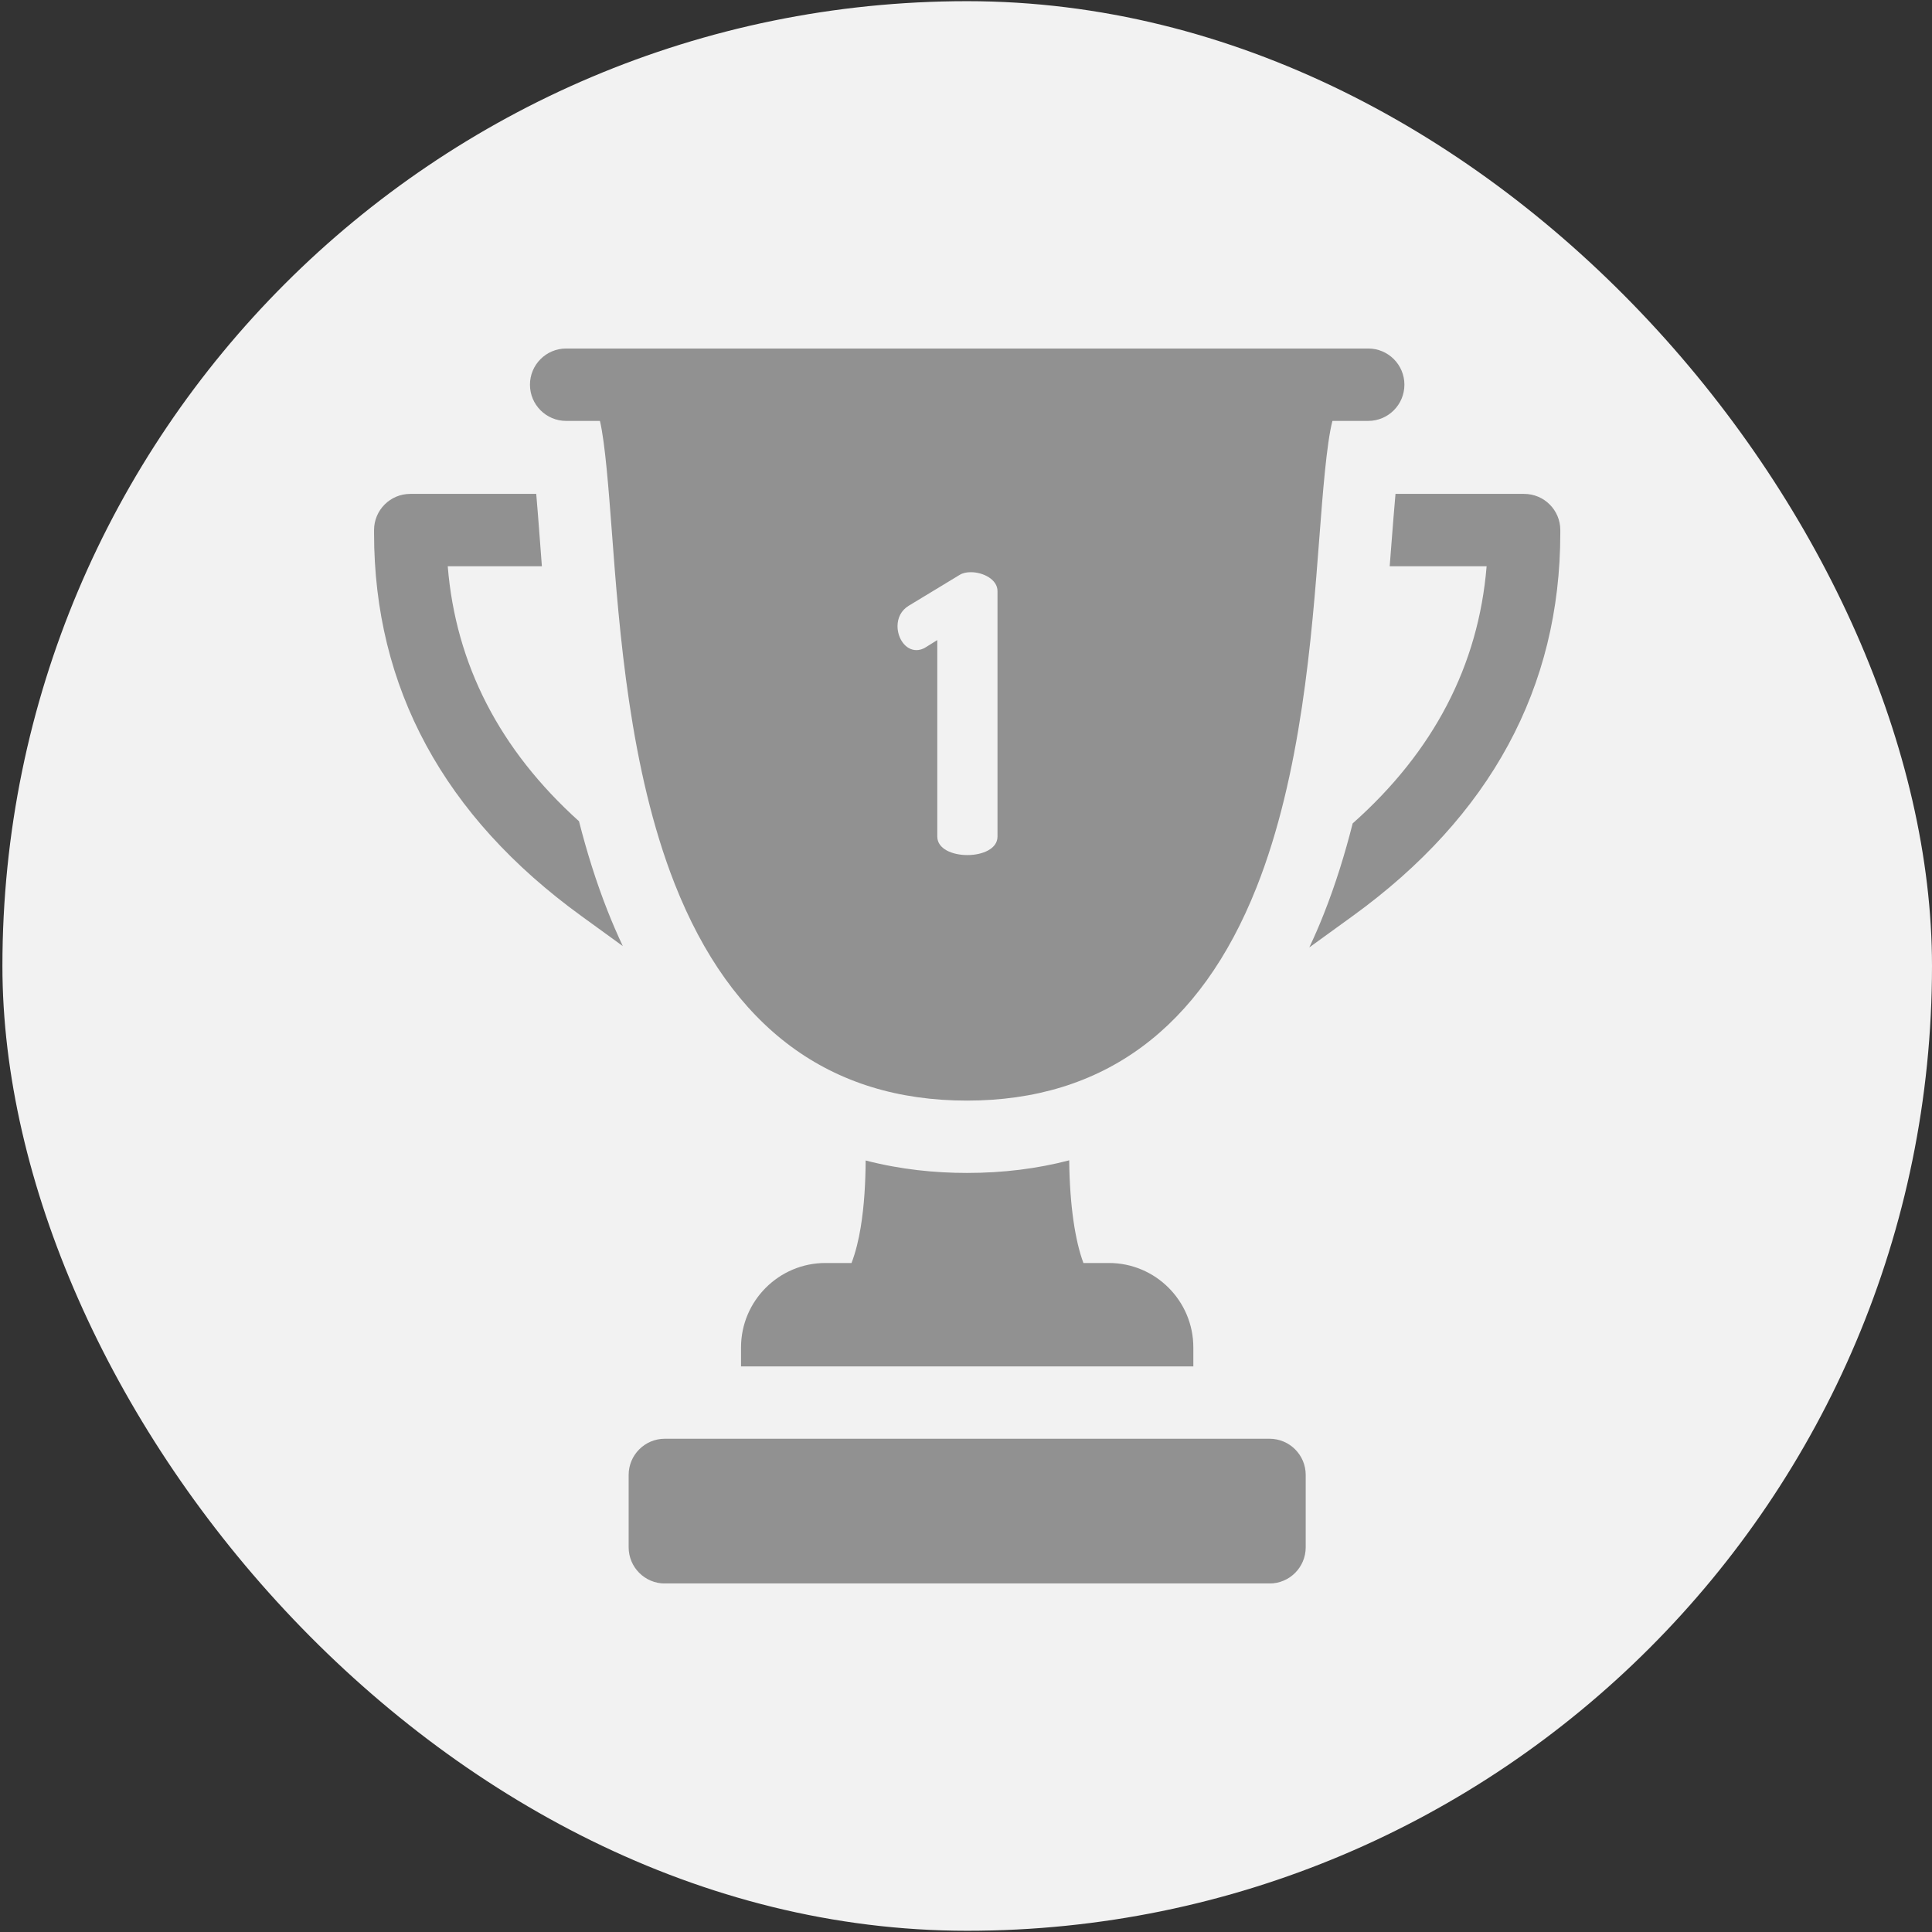
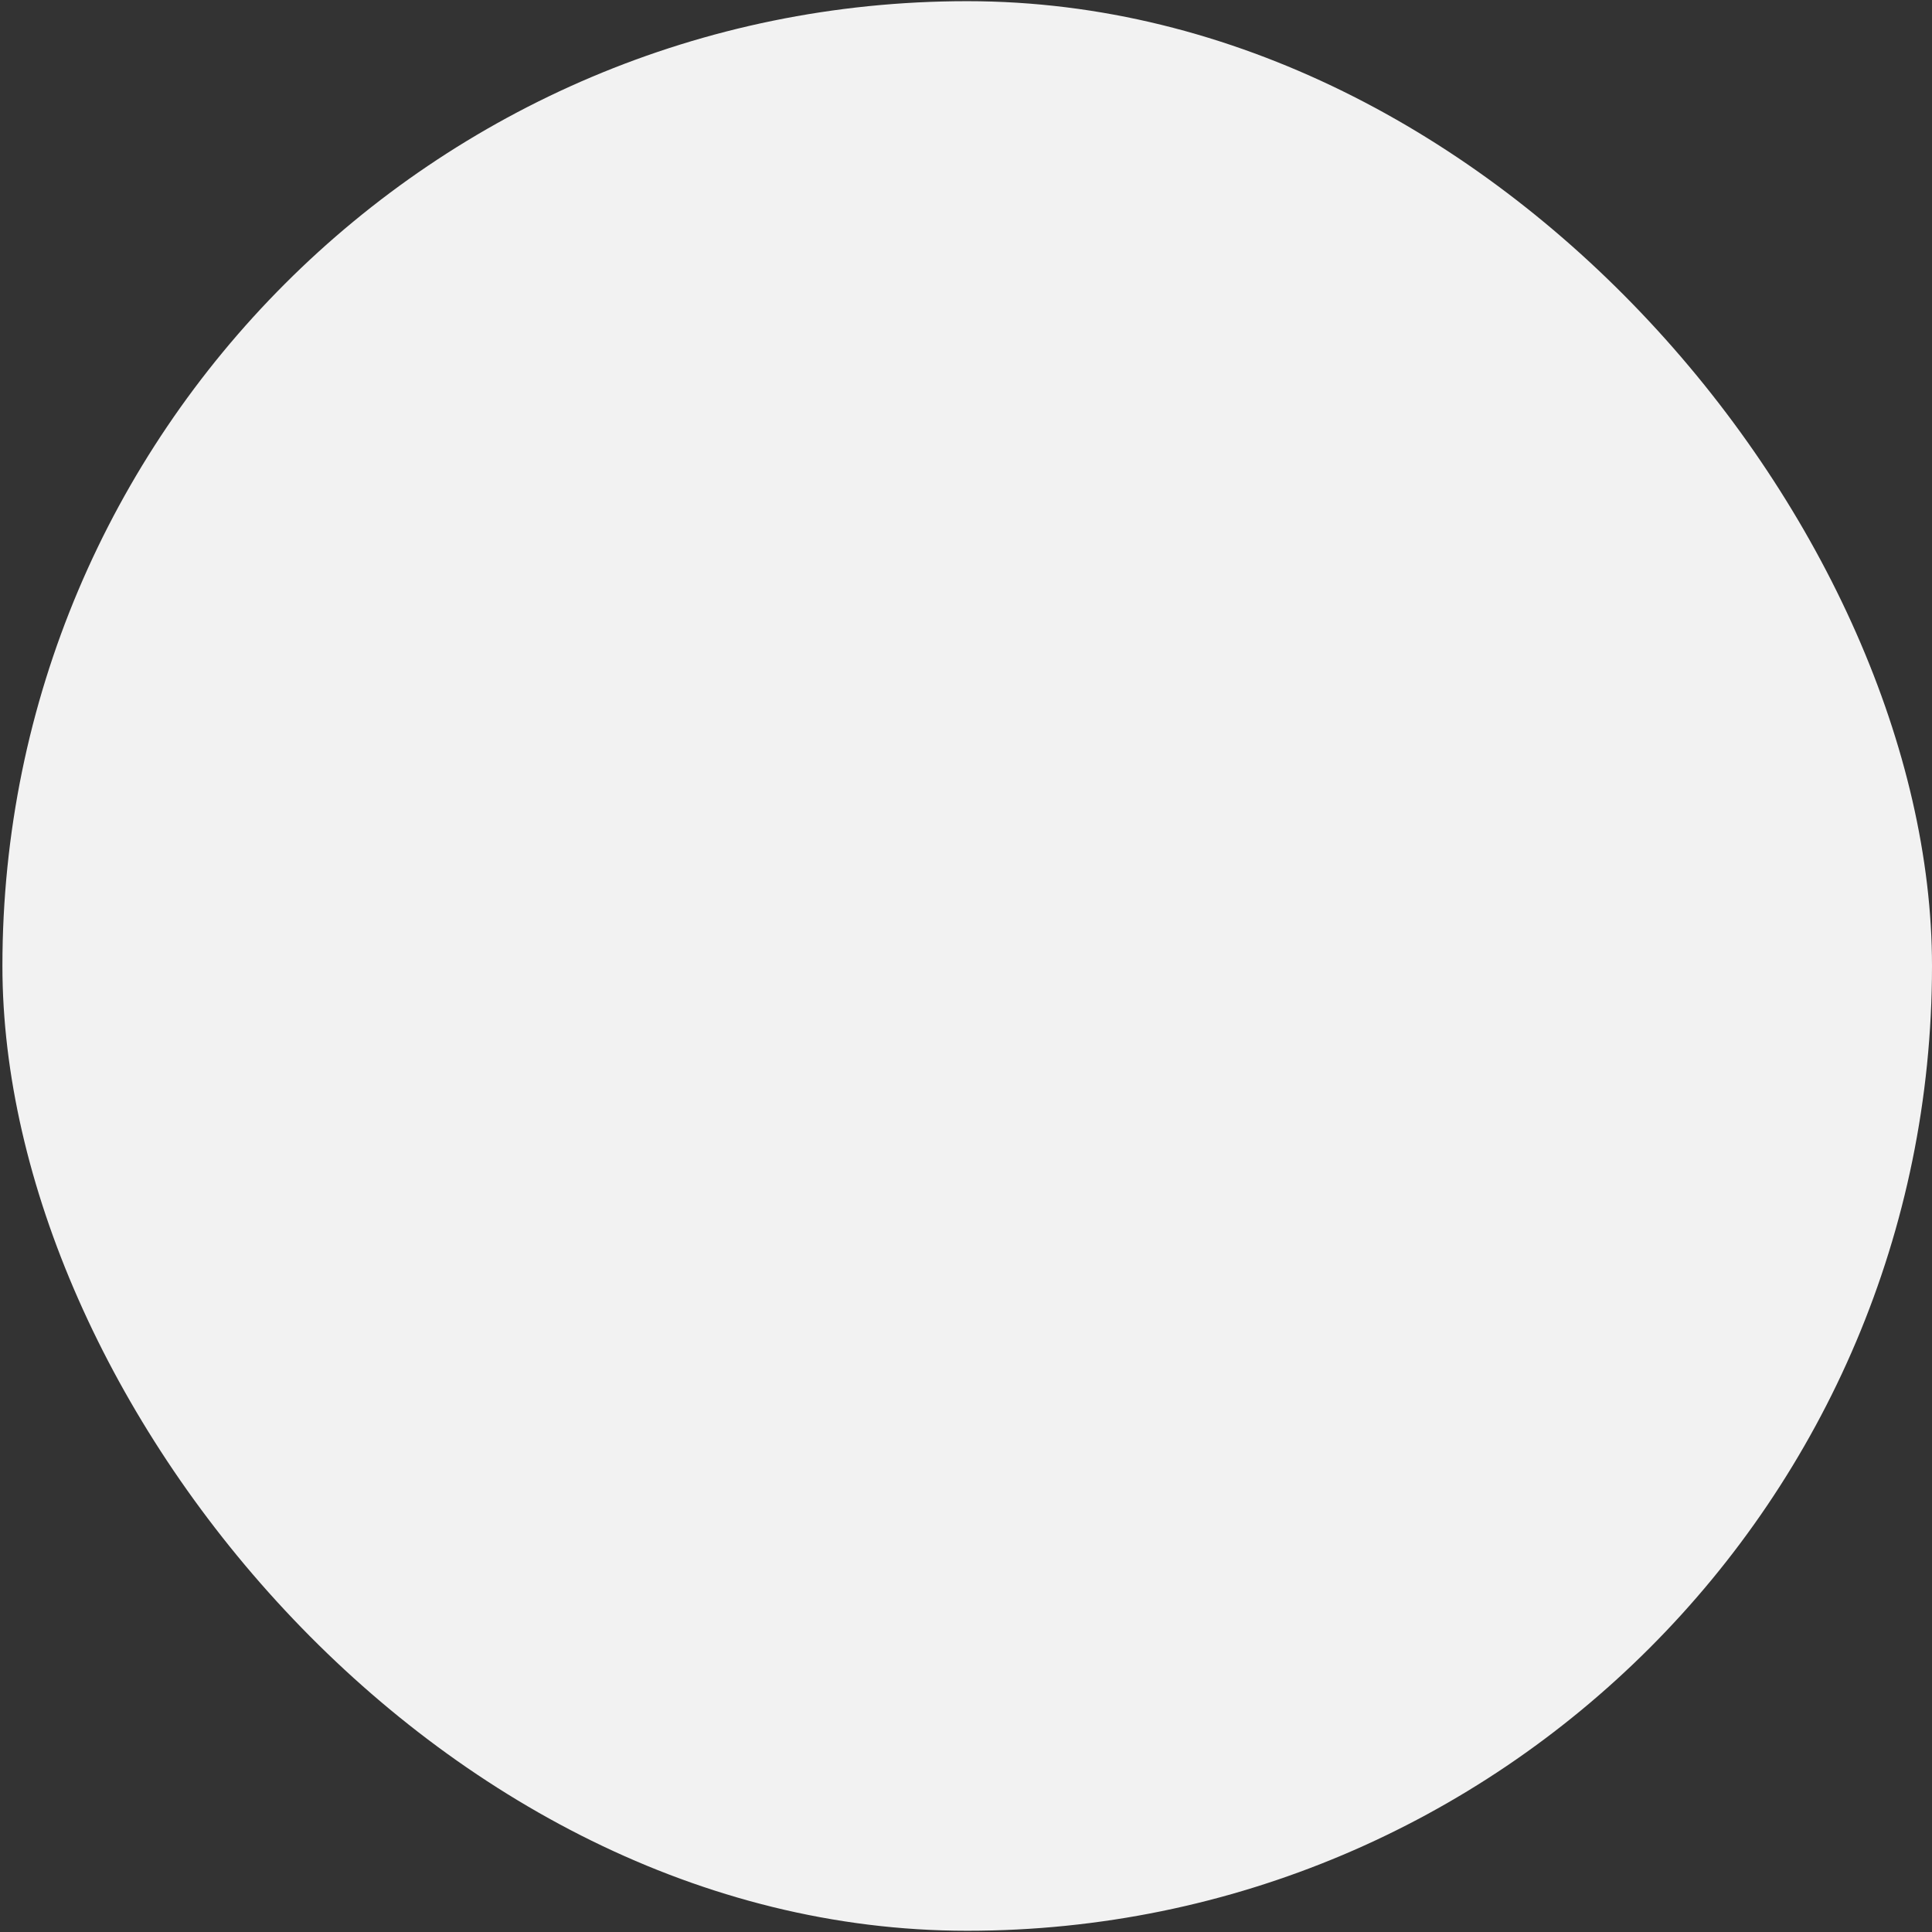
<svg xmlns="http://www.w3.org/2000/svg" width="36" height="36" viewBox="0 0 36 36" fill="none">
  <rect x="0" y="0" width="36" height="36" fill="#333333" stroke="none" />
  <rect x="0.045" y="0.022" width="35.955" height="35.955" rx="17.977" fill="#F2F2F2" />
  <g clip-path="url(#clip0_18_4121)">
-     <path d="M23.656 26.809H12.388C12.016 26.809 11.714 27.111 11.714 27.483V28.831C11.714 29.204 12.016 29.506 12.388 29.506H23.656C24.029 29.506 24.33 29.204 24.33 28.831V27.483C24.33 27.111 24.029 26.809 23.656 26.809Z" fill="#919191" />
-     <path d="M20.663 23.534H20.188C20.037 23.131 19.932 22.473 19.923 21.621C19.327 21.777 18.691 21.856 18.017 21.856C17.429 21.856 16.787 21.794 16.13 21.624C16.128 22.022 16.105 22.462 16.038 22.868C16.001 23.098 15.943 23.337 15.867 23.534H15.381C14.514 23.534 13.808 24.24 13.808 25.107V25.461H22.236V25.107C22.236 24.24 21.531 23.534 20.663 23.534Z" fill="#919191" />
    <path d="M28.4 9.203H26.003C25.974 9.526 25.949 9.857 25.93 10.099C25.919 10.246 25.907 10.397 25.895 10.551H27.701C27.55 12.399 26.712 14.006 25.205 15.343C25.059 15.919 24.883 16.487 24.666 17.033C24.582 17.247 24.492 17.453 24.397 17.654L25.206 17.068C27.773 15.21 29.074 12.809 29.074 9.933V9.877C29.074 9.505 28.772 9.203 28.4 9.203Z" fill="#919191" />
-     <path d="M10.789 15.303C9.312 13.973 8.491 12.38 8.343 10.551H10.097C10.082 10.356 10.068 10.166 10.054 9.982C10.037 9.76 10.016 9.48 9.992 9.203H7.644C7.272 9.203 6.97 9.505 6.97 9.877V9.938C6.97 12.811 8.269 15.21 10.832 17.068L11.605 17.629C11.506 17.418 11.41 17.198 11.319 16.966C11.107 16.428 10.933 15.869 10.789 15.303Z" fill="#919191" />
-     <path d="M10.549 7.843H11.179C11.276 8.252 11.343 9.142 11.399 9.881C11.54 11.763 11.734 14.341 12.573 16.472C13.629 19.15 15.46 20.508 18.017 20.508C20.552 20.508 22.368 19.171 23.413 16.536C24.247 14.435 24.443 11.87 24.586 9.997C24.646 9.209 24.719 8.256 24.828 7.843H25.495C25.867 7.843 26.169 7.541 26.169 7.168C26.169 6.796 25.867 6.494 25.495 6.494H10.549C10.177 6.494 9.875 6.796 9.875 7.168C9.875 7.541 10.177 7.843 10.549 7.843ZM16.933 11.287L17.882 10.712C17.94 10.676 18.012 10.662 18.091 10.662C18.321 10.662 18.587 10.798 18.587 11.014V15.588C18.587 15.818 18.306 15.933 18.026 15.933C17.745 15.933 17.465 15.818 17.465 15.588V11.927L17.256 12.057C17.192 12.1 17.127 12.114 17.077 12.114C16.868 12.114 16.724 11.891 16.724 11.668C16.724 11.517 16.789 11.374 16.933 11.287Z" fill="#919191" />
  </g>
  <defs>
    <clipPath id="clip0_18_4121">
-       <rect width="23.011" height="23.011" fill="white" transform="translate(6.517 6.494)" />
-     </clipPath>
+       </clipPath>
  </defs>
</svg>